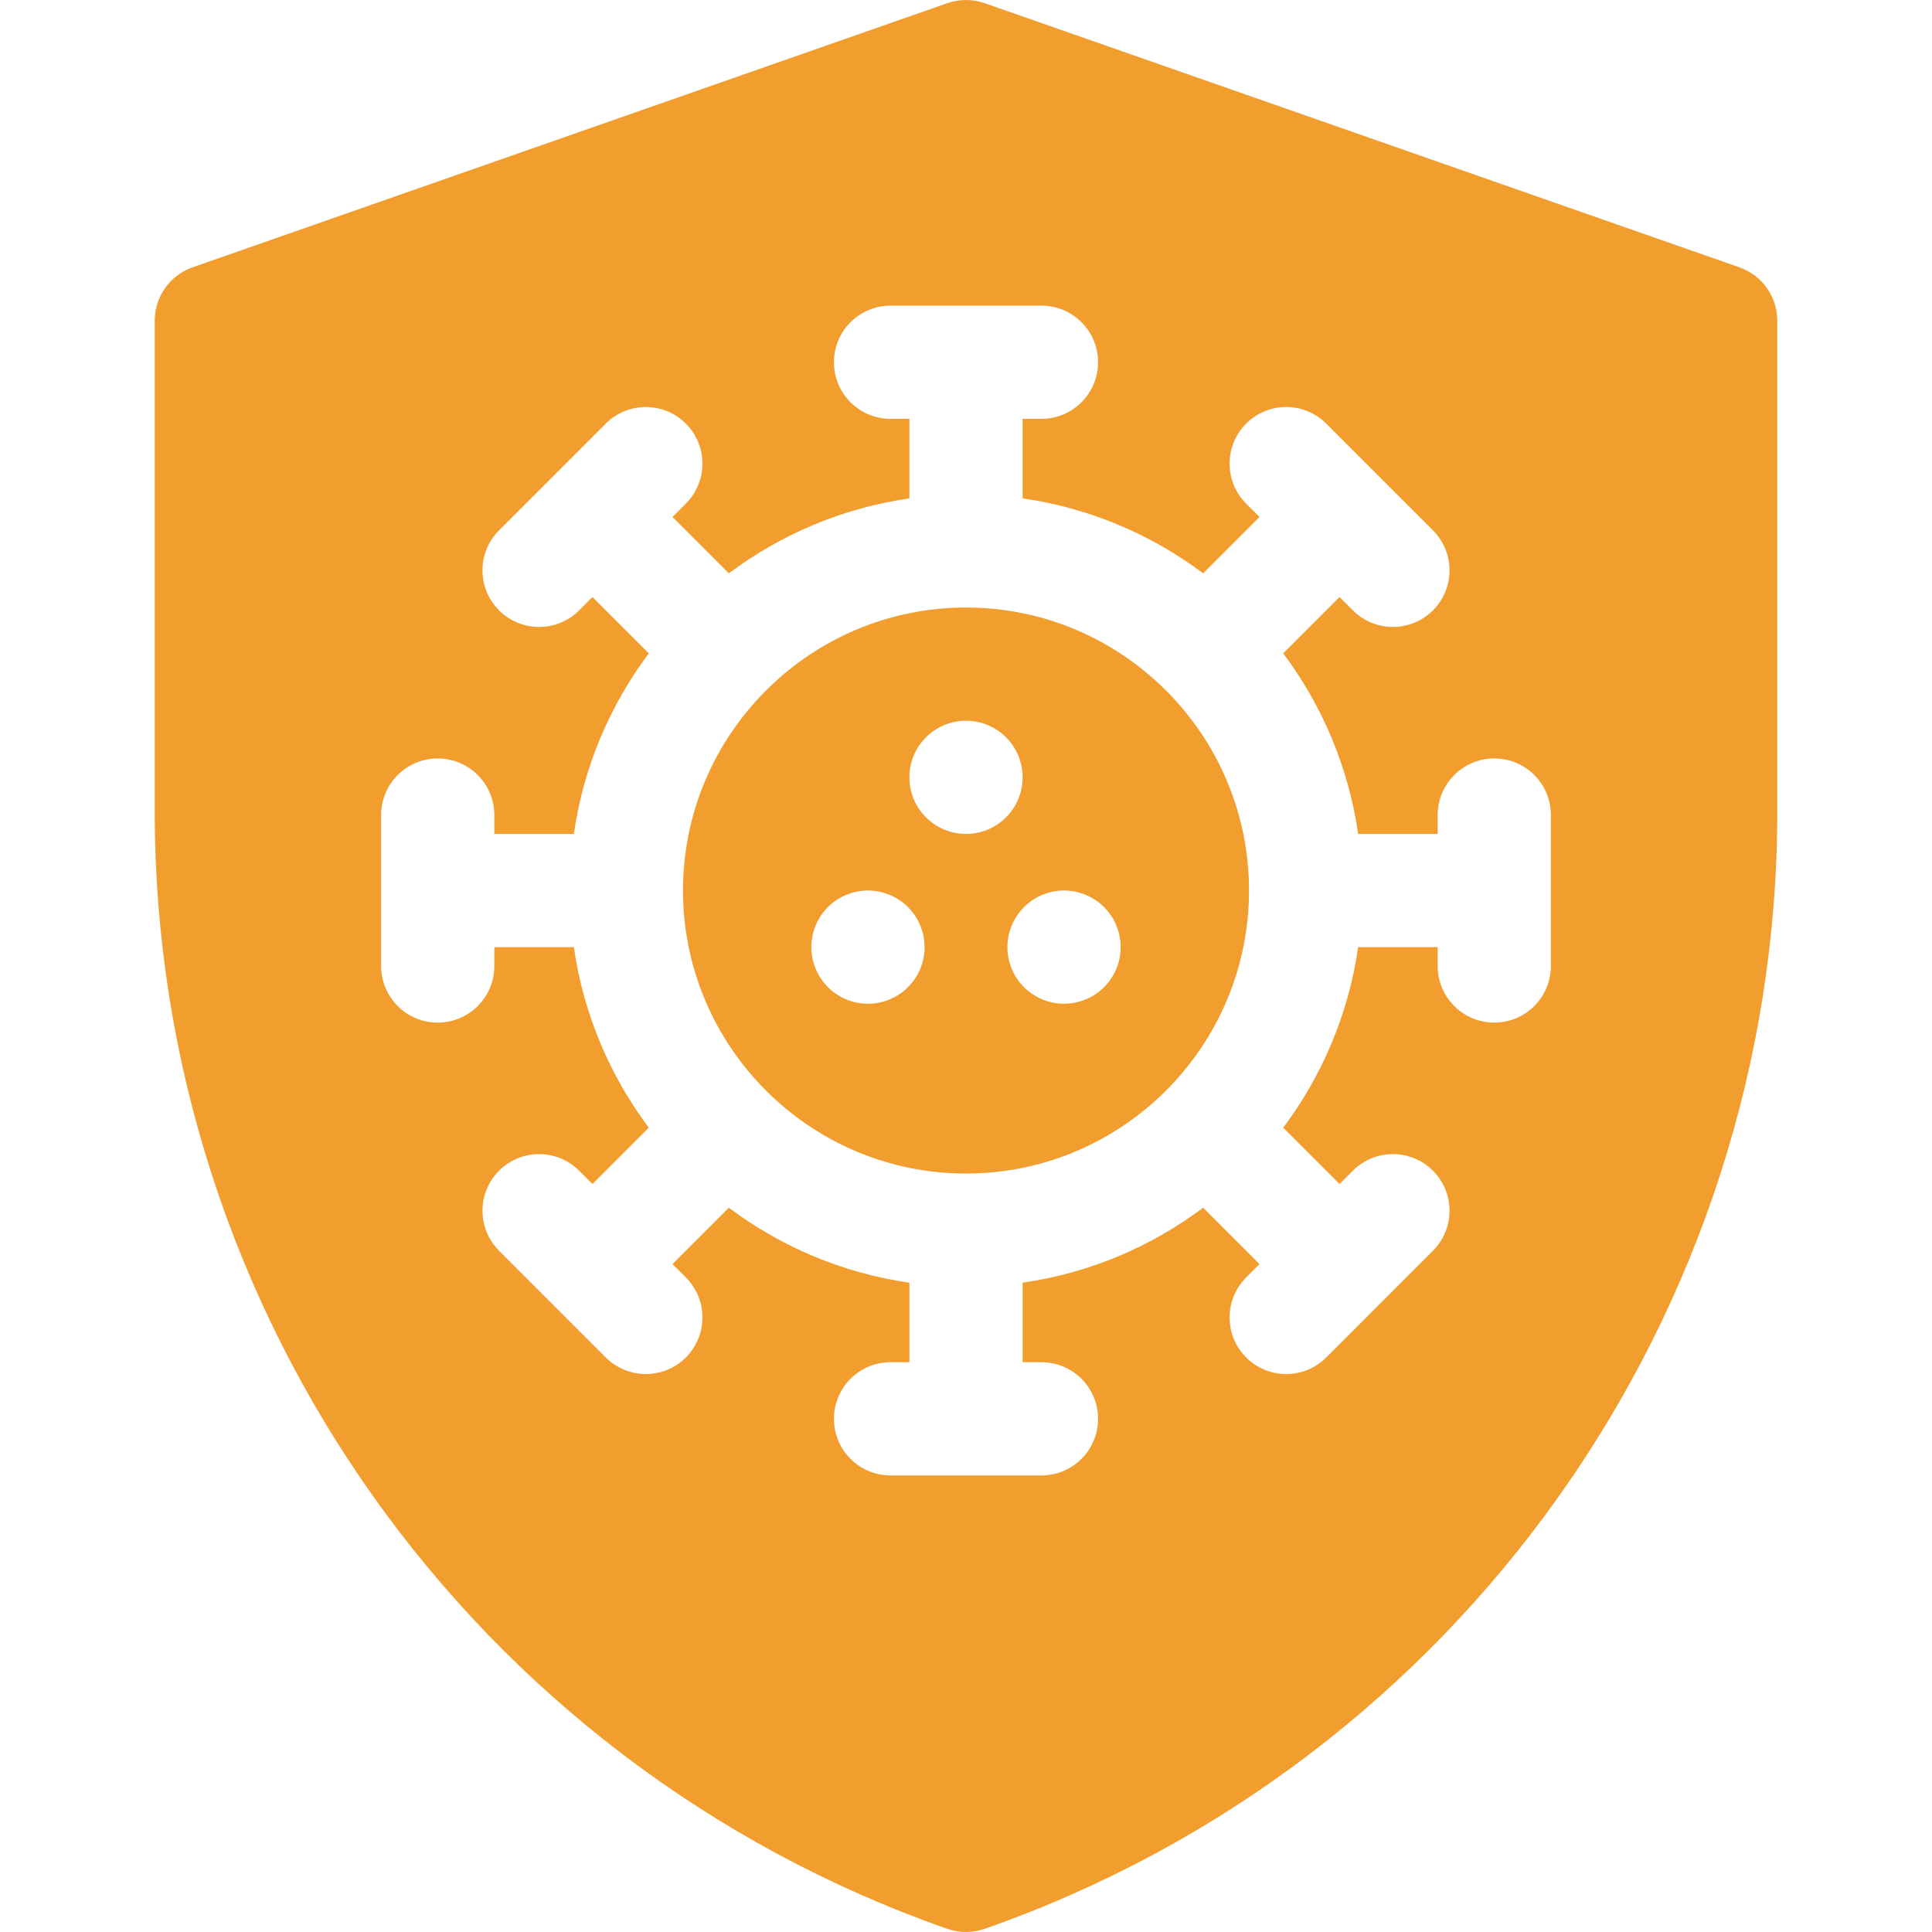
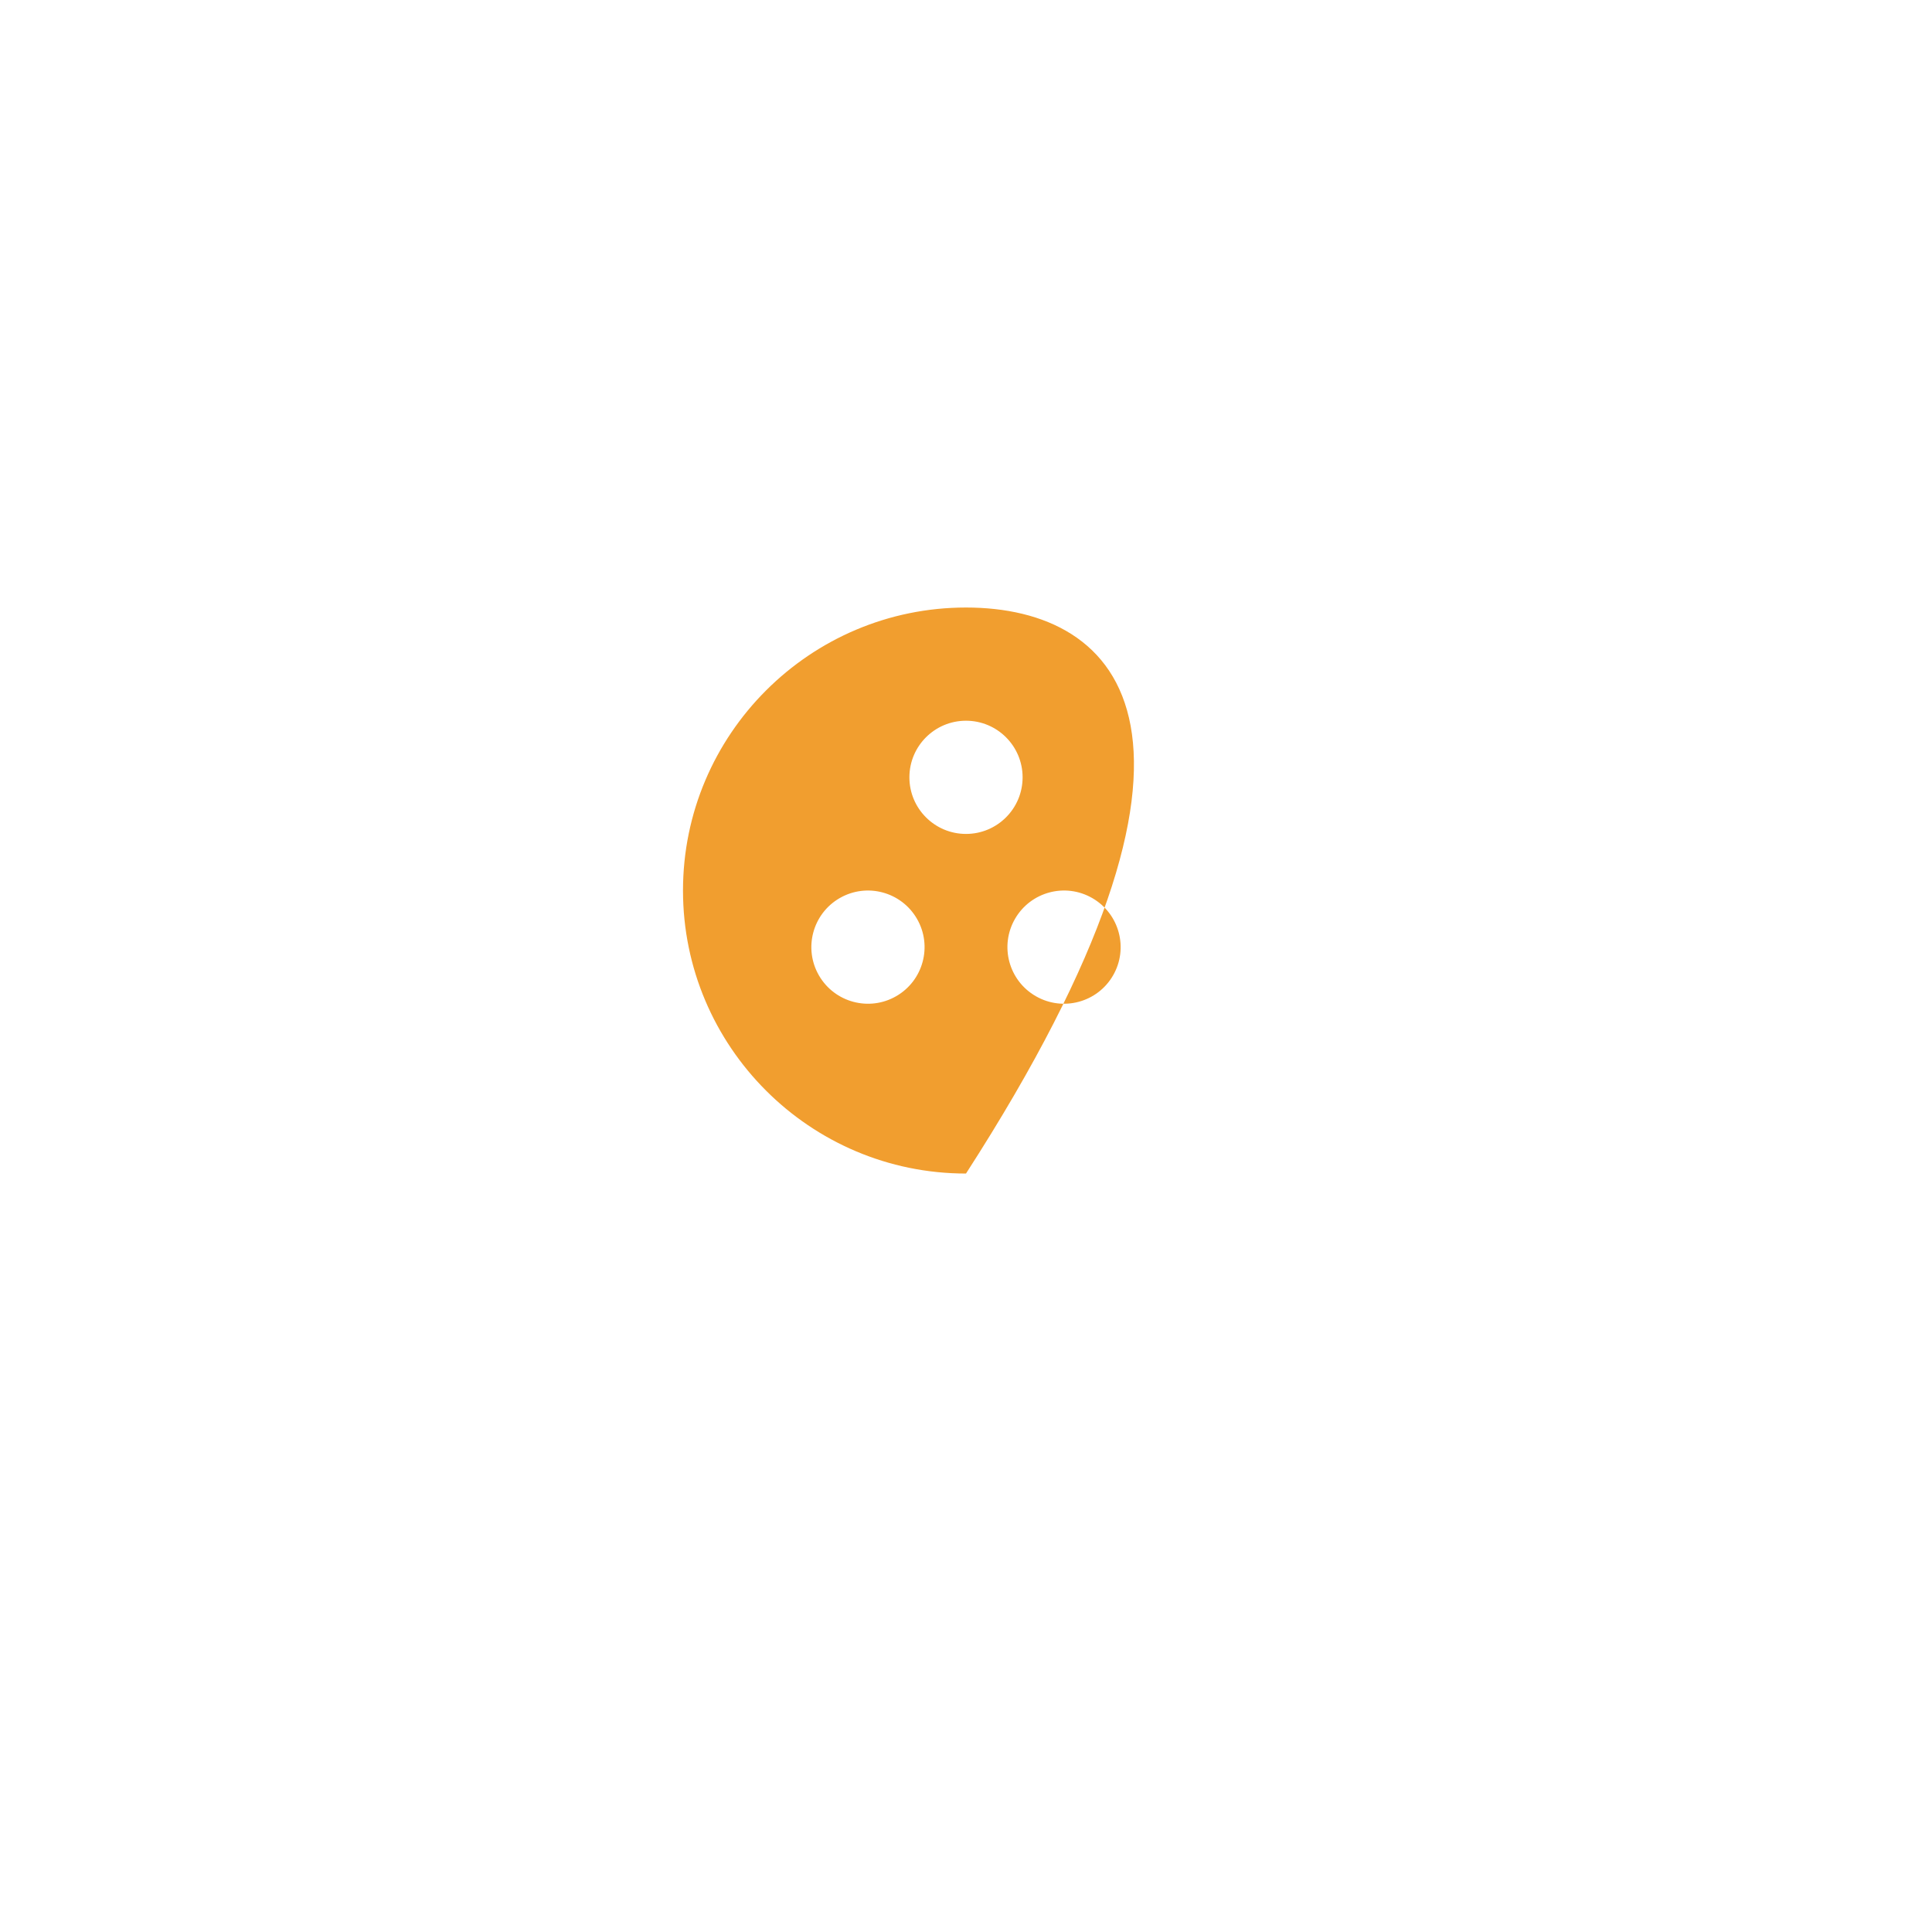
<svg xmlns="http://www.w3.org/2000/svg" fill="none" viewBox="0 0 300 300" height="300" width="300">
  <g clip-path="url(#clip0_27573_76)">
-     <path fill="#F19E2F" d="M150 94.336C125.769 94.336 106.055 114.05 106.055 138.281C106.055 162.513 125.769 182.227 150 182.227C174.231 182.227 193.945 162.513 193.945 138.281C193.945 114.05 174.231 94.336 150 94.336ZM139.171 154.682C134.968 157.109 129.592 155.668 127.165 151.465C124.738 147.261 126.179 141.886 130.382 139.459C134.586 137.032 139.961 138.472 142.388 142.676C144.816 146.879 143.375 152.255 139.171 154.682ZM150 129.492C145.146 129.492 141.211 125.557 141.211 120.703C141.211 115.849 145.146 111.914 150 111.914C154.854 111.914 158.789 115.849 158.789 120.703C158.789 125.557 154.854 129.492 150 129.492ZM172.835 151.465C170.408 155.668 165.032 157.109 160.829 154.682C156.625 152.255 155.184 146.879 157.612 142.676C160.039 138.472 165.414 137.031 169.618 139.459C173.821 141.886 175.262 147.261 172.835 151.465Z" />
-     <path fill="#F19E2F" d="M270.091 41.509L152.903 0.494C151.024 -0.165 148.976 -0.165 147.097 0.494L29.909 41.509C26.384 42.743 24.023 46.07 24.023 49.805V126.038C24.023 204.03 73.483 273.742 147.097 299.507C148.037 299.836 149.018 300 150 300C150.982 300 151.963 299.835 152.903 299.507C226.517 273.742 275.977 204.03 275.977 126.038V49.805C275.977 46.07 273.616 42.743 270.091 41.509ZM240.82 150C240.82 154.854 236.885 158.789 232.031 158.789C227.177 158.789 223.242 154.854 223.242 150V147.07H210.893C209.398 157.478 205.291 167.054 199.255 175.107L208.005 183.857L210.077 181.785C213.509 178.352 219.074 178.352 222.506 181.785C225.939 185.217 225.939 190.782 222.506 194.214L205.934 210.787C202.501 214.219 196.937 214.219 193.504 210.787C190.072 207.355 190.072 201.79 193.504 198.358L195.576 196.286L186.826 187.536C178.774 193.572 169.198 197.678 158.79 199.174V211.524H161.719C166.573 211.524 170.508 215.459 170.508 220.313C170.508 225.167 166.573 229.102 161.719 229.102H138.282C133.428 229.102 129.493 225.167 129.493 220.313C129.493 215.459 133.428 211.524 138.282 211.524H141.212V199.174C130.804 197.679 121.228 193.573 113.175 187.536L104.425 196.286L106.497 198.358C109.929 201.791 109.929 207.355 106.497 210.788C103.065 214.22 97.5 214.22 94.068 210.788L77.495 194.215C74.062 190.783 74.062 185.218 77.495 181.786C80.927 178.353 86.492 178.353 89.924 181.786L91.996 183.857L100.746 175.108C94.71 167.055 90.603 157.479 89.108 147.071H76.758V150.001C76.758 154.855 72.823 158.79 67.969 158.79C63.115 158.79 59.18 154.855 59.18 150.001V126.563C59.18 121.709 63.115 117.774 67.969 117.774C72.823 117.774 76.758 121.709 76.758 126.563V129.493H89.107C90.602 119.085 94.709 109.509 100.745 101.456L91.995 92.707L89.923 94.778C86.491 98.211 80.926 98.211 77.494 94.778C74.061 91.346 74.061 85.781 77.494 82.349L94.066 65.776C97.499 62.344 103.063 62.344 106.496 65.776C109.928 69.209 109.928 74.773 106.496 78.206L104.424 80.278L113.174 89.028C121.226 82.992 130.802 78.885 141.21 77.39V65.039H138.281C133.427 65.039 129.492 61.104 129.492 56.25C129.492 51.396 133.427 47.461 138.281 47.461H161.718C166.572 47.461 170.507 51.396 170.507 56.25C170.507 61.104 166.572 65.039 161.718 65.039H158.788V77.388C169.196 78.884 178.772 82.99 186.825 89.026L195.575 80.276L193.503 78.205C190.071 74.772 190.071 69.208 193.503 65.775C196.935 62.343 202.5 62.343 205.932 65.775L222.505 82.348C225.938 85.78 225.938 91.345 222.505 94.777C219.073 98.21 213.508 98.21 210.076 94.777L208.004 92.705L199.254 101.455C205.29 109.508 209.396 119.084 210.892 129.492H223.242V126.562C223.242 121.708 227.177 117.773 232.031 117.773C236.885 117.773 240.82 121.708 240.82 126.562V150Z" />
+     <path fill="#F19E2F" d="M150 94.336C125.769 94.336 106.055 114.05 106.055 138.281C106.055 162.513 125.769 182.227 150 182.227C193.945 114.05 174.231 94.336 150 94.336ZM139.171 154.682C134.968 157.109 129.592 155.668 127.165 151.465C124.738 147.261 126.179 141.886 130.382 139.459C134.586 137.032 139.961 138.472 142.388 142.676C144.816 146.879 143.375 152.255 139.171 154.682ZM150 129.492C145.146 129.492 141.211 125.557 141.211 120.703C141.211 115.849 145.146 111.914 150 111.914C154.854 111.914 158.789 115.849 158.789 120.703C158.789 125.557 154.854 129.492 150 129.492ZM172.835 151.465C170.408 155.668 165.032 157.109 160.829 154.682C156.625 152.255 155.184 146.879 157.612 142.676C160.039 138.472 165.414 137.031 169.618 139.459C173.821 141.886 175.262 147.261 172.835 151.465Z" />
  </g>
  <defs>
    <clipPath id="clip0_27573_76">
      <rect fill="white" height="300" width="300" />
    </clipPath>
  </defs>
</svg>